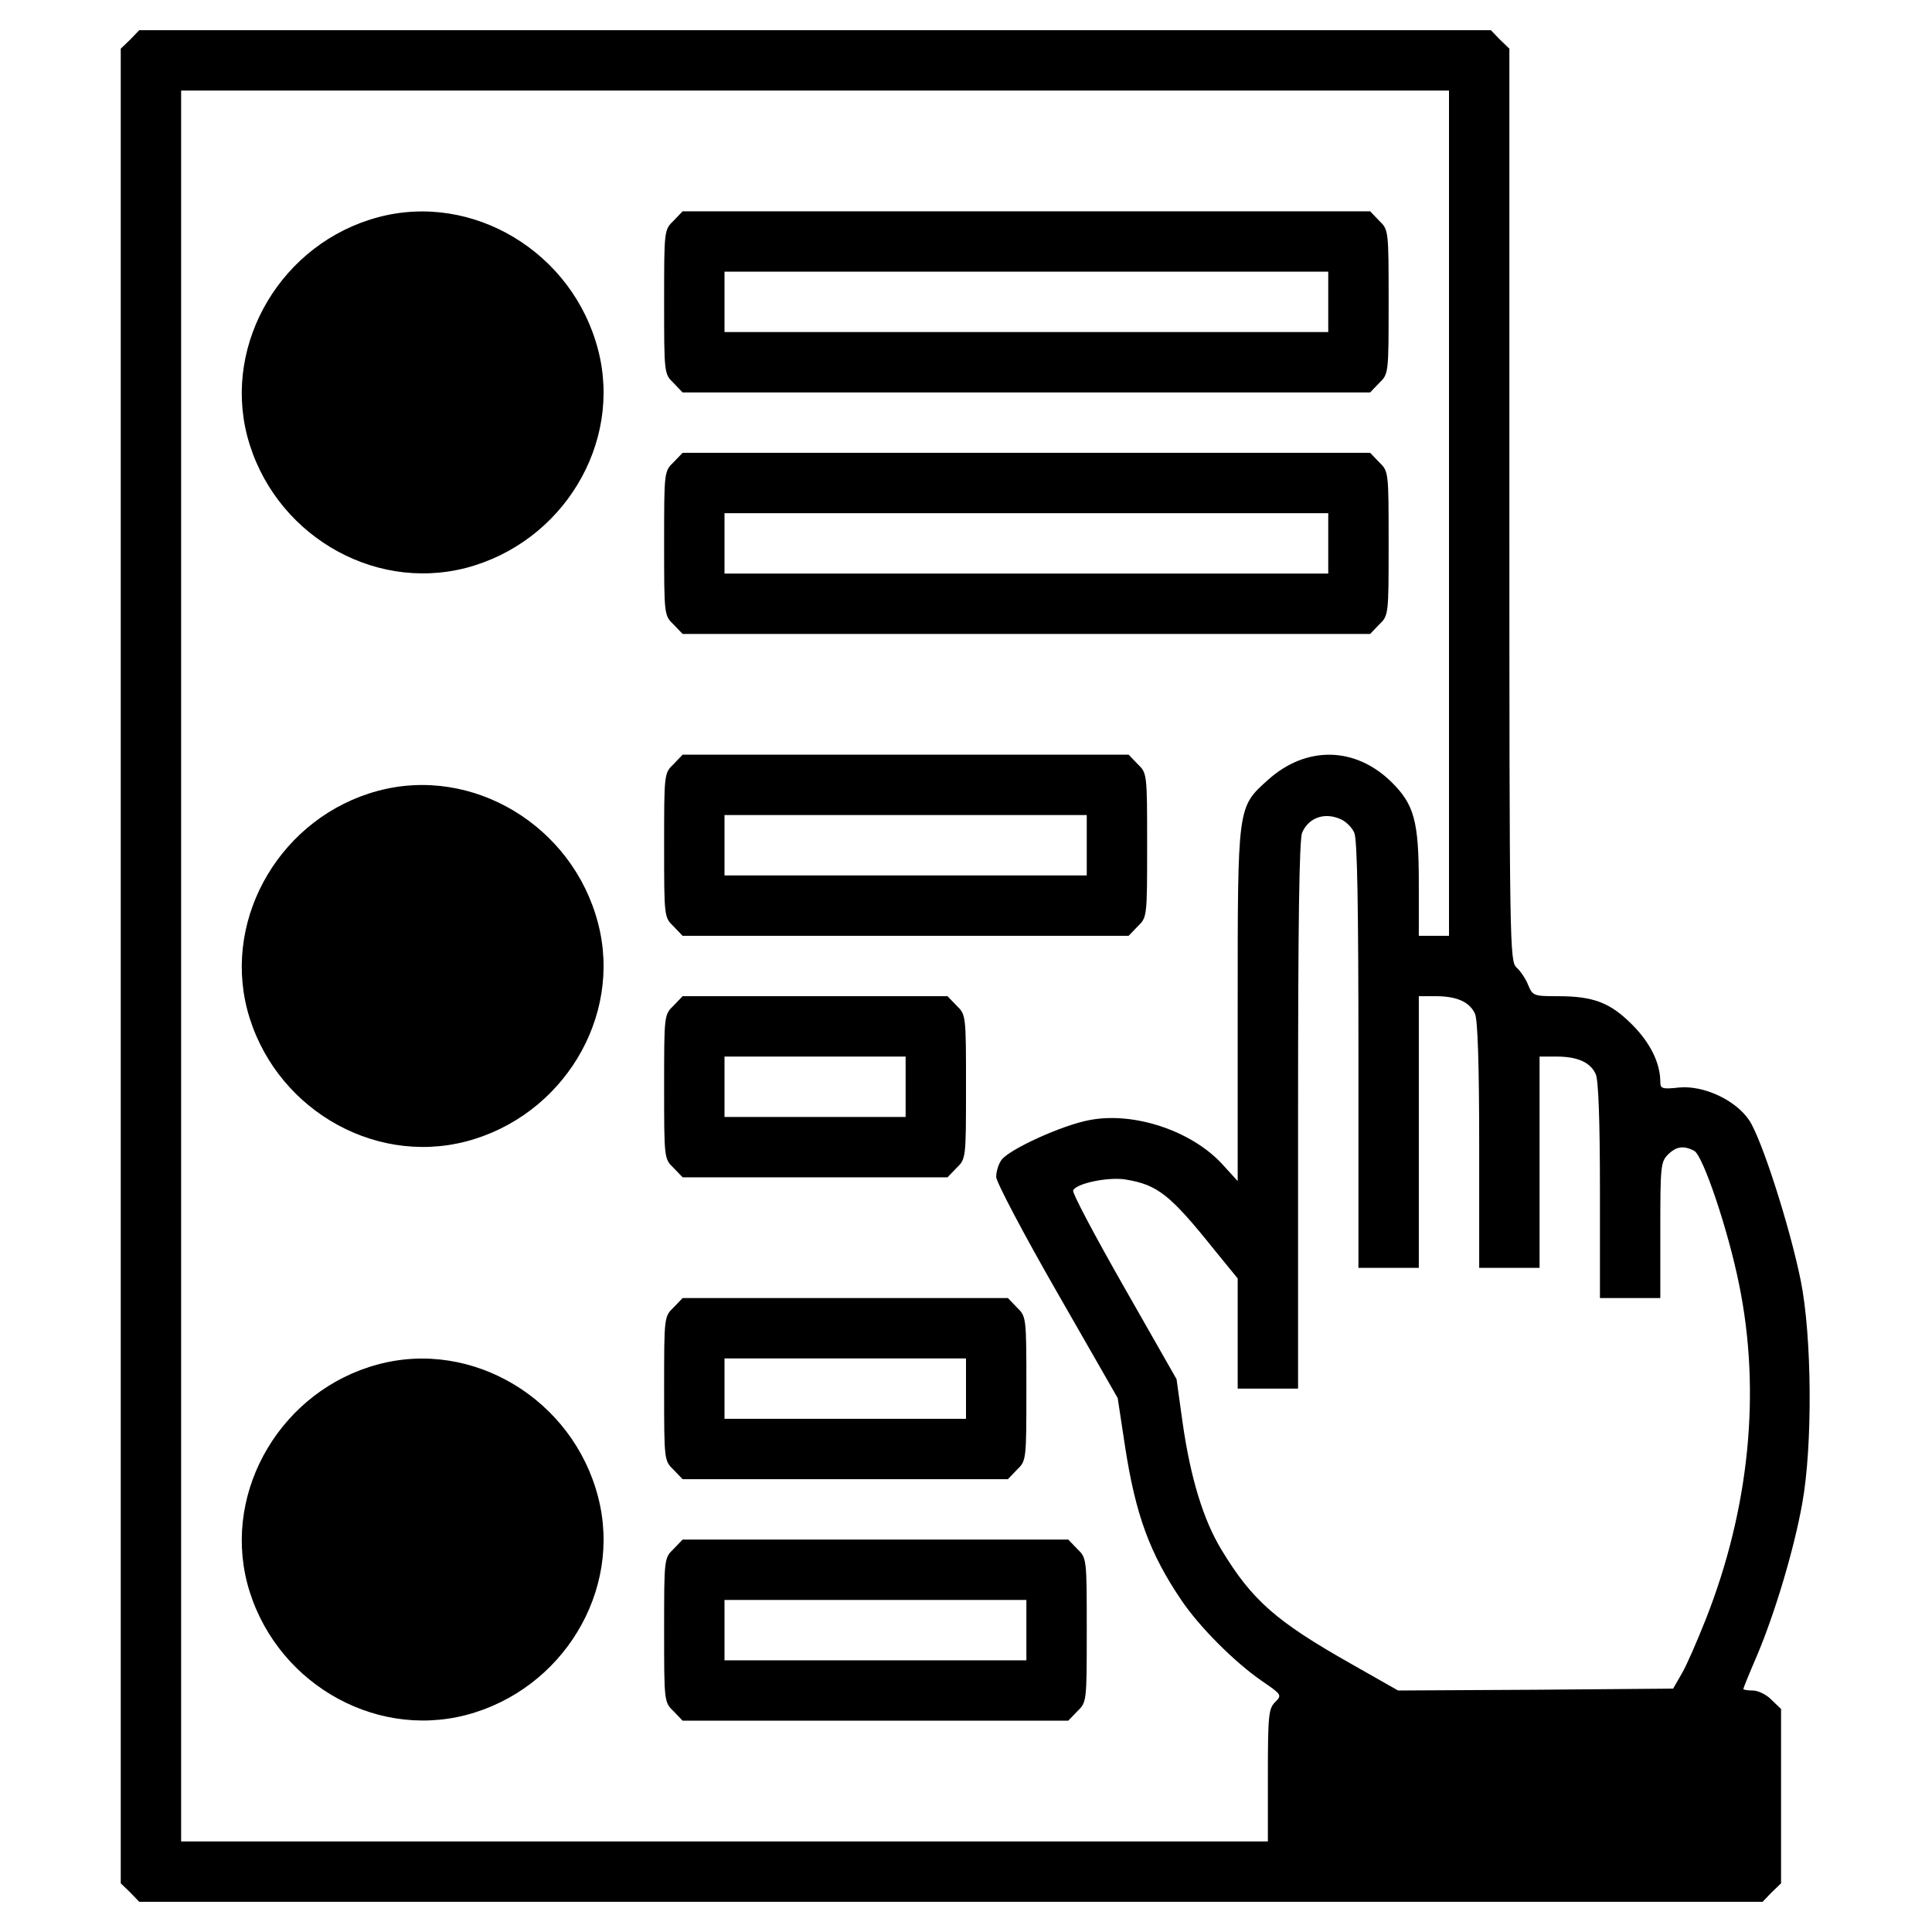
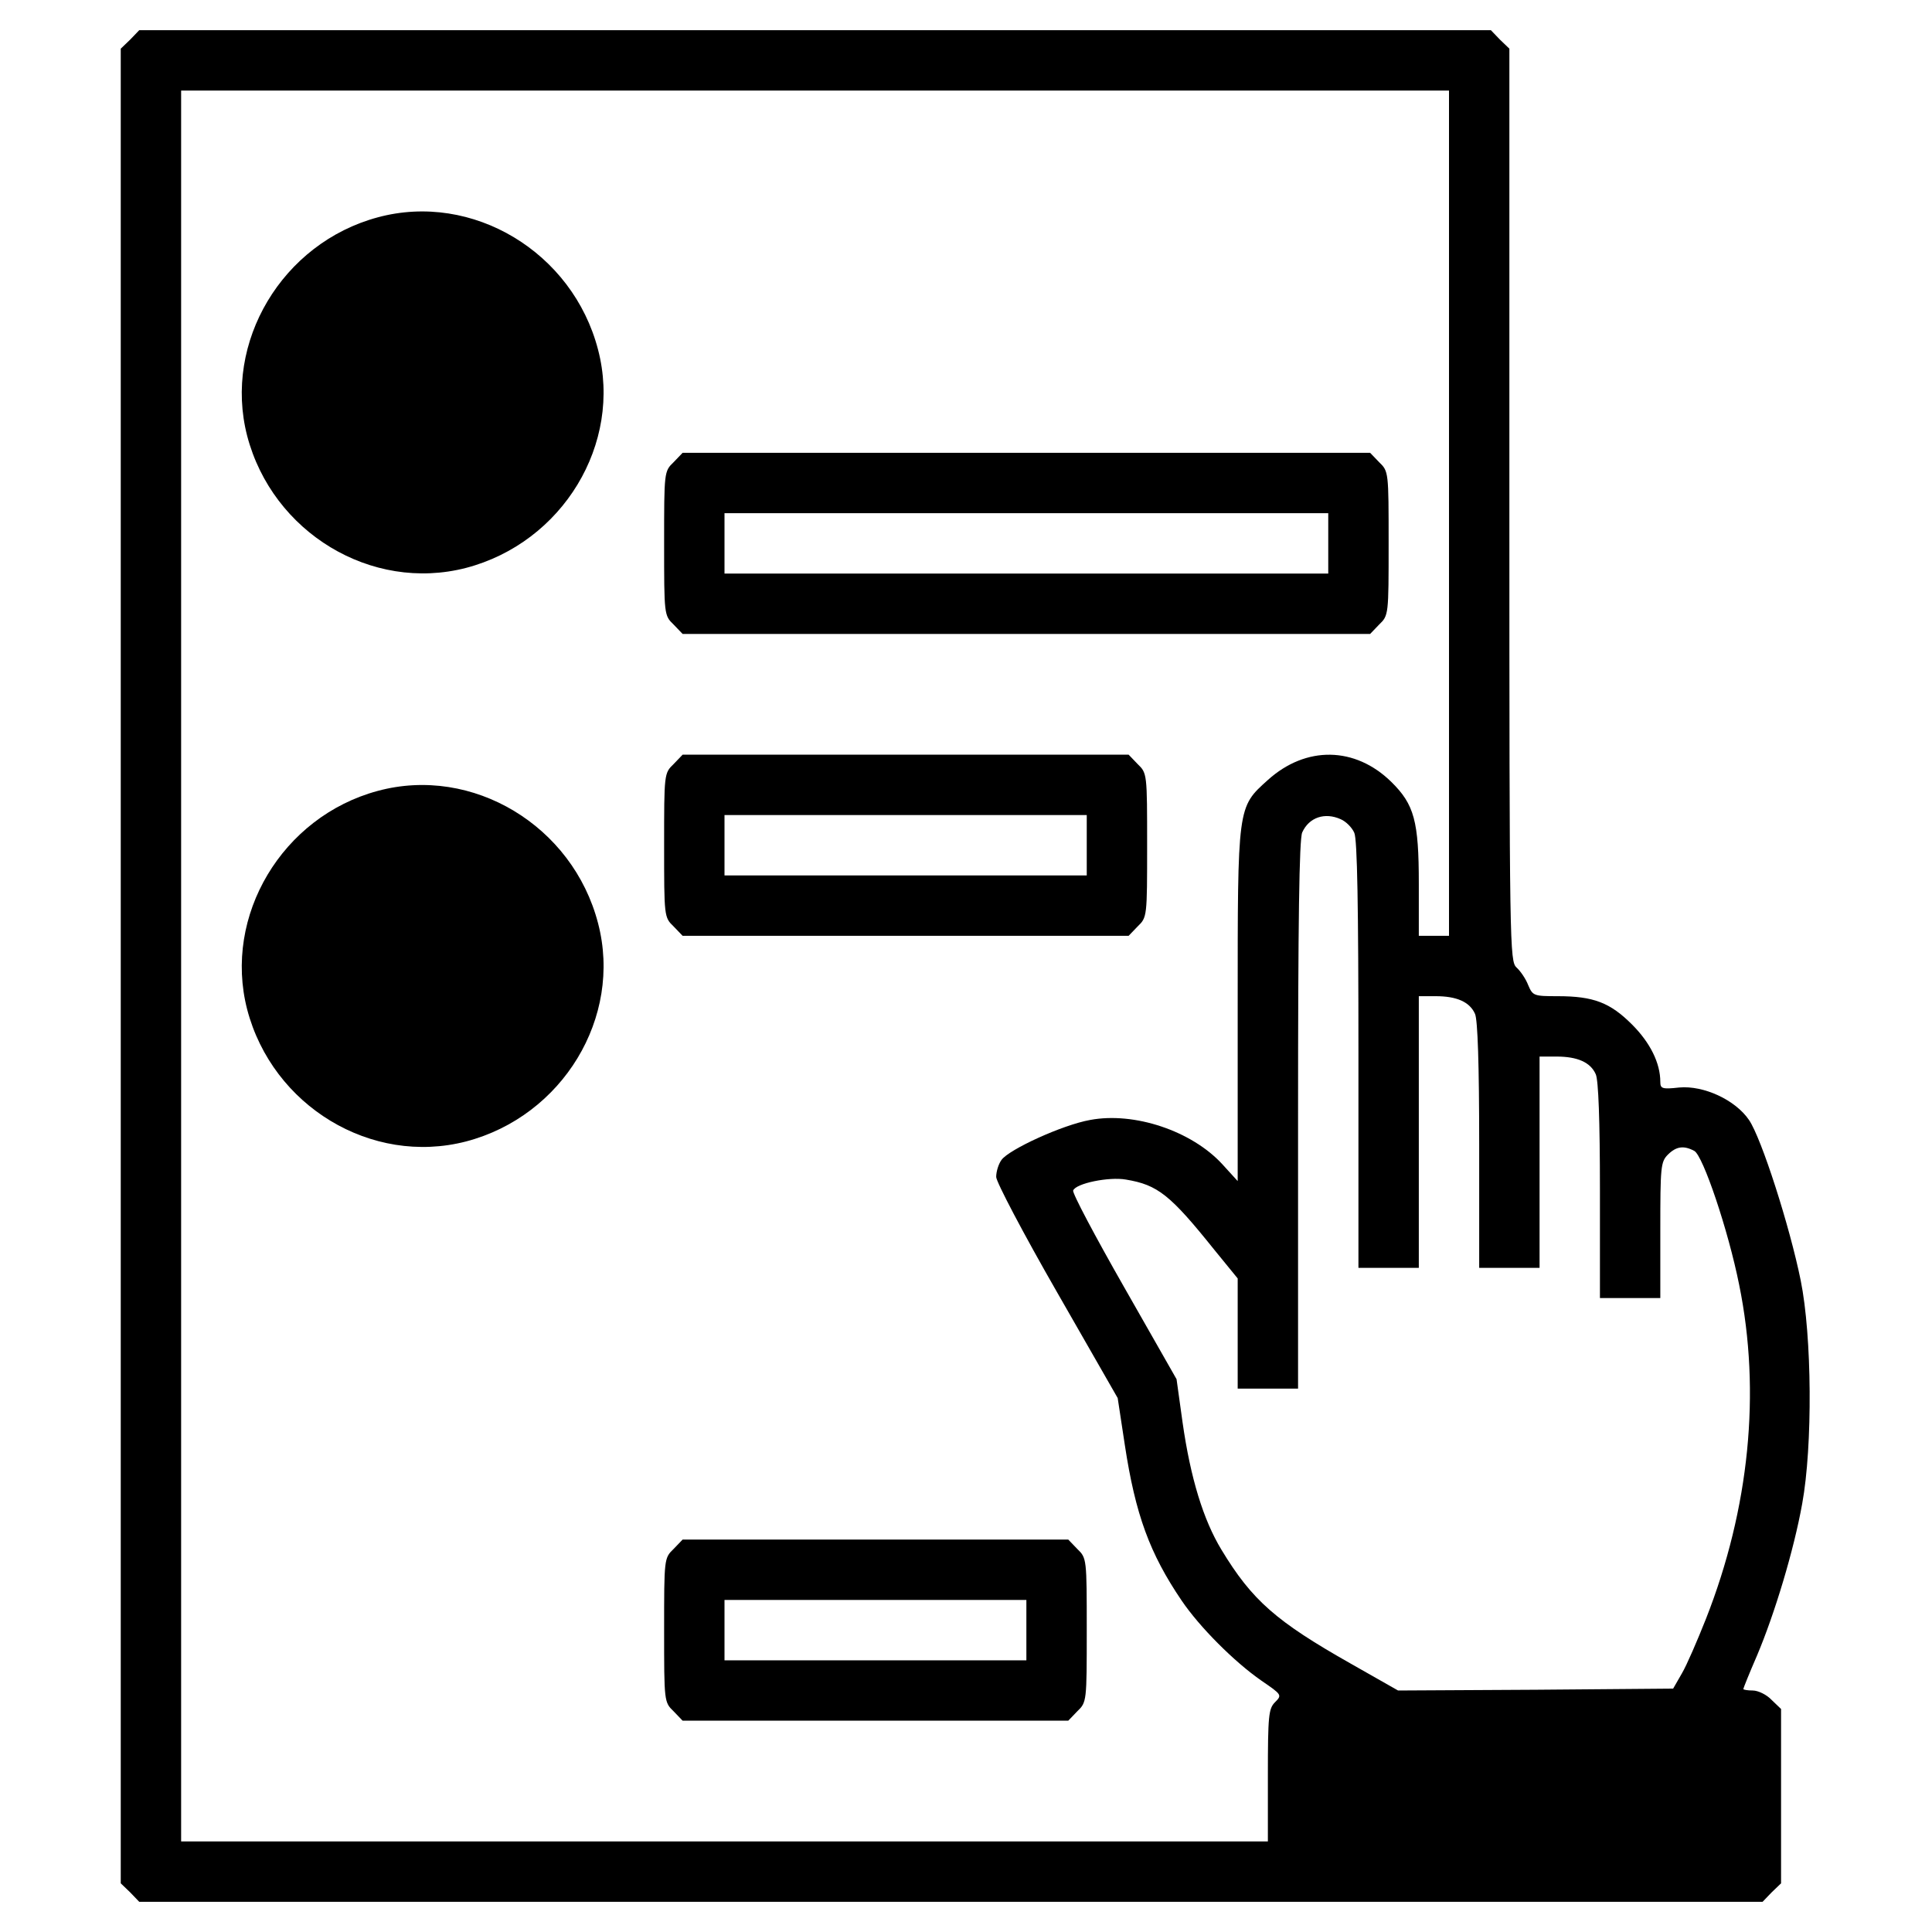
<svg xmlns="http://www.w3.org/2000/svg" version="1.0" width="512pt" height="512pt" viewBox="0 0 512 512" preserveAspectRatio="xMidYMid meet">
  <g transform="translate(0,512) scale(0.1,-0.1)" fill="#000000" stroke="none">
    <path d="M345 5015 l-25 -24 0 -2431 0 -2431 25 -24 24 -25 2151 0 2151 0 24 25 25 24 0 231 0 231 -25 24 c-13 14 -36 25 -50 25 -14 0 -25 2 -25 4 0 2 16 42 36 88 47 111 98 280 120 403 28 153 26 444 -4 592 -29 143 -104 377 -137 425 -36 53 -120 92 -185 86 -45 -5 -50 -3 -50 15 0 50 -27 104 -75 152 -58 58 -102 75 -197 75 -63 0 -66 1 -78 29 -6 16 -20 37 -31 47 -18 17 -19 49 -19 1226 l0 1209 -25 24 -24 25 -1791 0 -1791 0 -24 -25z m3495 -1255 l0 -1120 -40 0 -40 0 0 138 c0 166 -12 210 -73 270 -96 94 -226 96 -327 5 -81 -73 -80 -67 -80 -600 l0 -463 -41 45 c-81 88 -233 139 -350 117 -73 -13 -215 -78 -235 -106 -8 -11 -14 -31 -14 -45 0 -13 72 -150 161 -305 l161 -281 19 -125 c28 -184 66 -287 150 -411 48 -71 140 -163 212 -213 54 -37 55 -38 36 -57 -17 -17 -19 -35 -19 -194 l0 -175 -1440 0 -1440 0 0 2320 0 2320 1680 0 1680 0 0 -1120z m-287 -811 c14 -6 30 -22 36 -36 8 -17 11 -196 11 -588 l0 -565 80 0 80 0 0 360 0 360 45 0 c55 0 90 -15 104 -47 7 -16 11 -132 11 -348 l0 -325 80 0 80 0 0 280 0 280 45 0 c55 0 90 -15 104 -47 7 -16 11 -121 11 -308 l0 -285 80 0 80 0 0 180 c0 167 1 181 20 200 22 22 42 25 70 10 23 -12 90 -210 119 -355 58 -284 27 -593 -88 -885 -23 -58 -51 -123 -64 -145 l-23 -40 -364 -3 -365 -2 -125 71 c-198 112 -262 168 -343 302 -48 79 -82 190 -103 337 l-16 115 -139 244 c-77 135 -138 250 -135 256 7 19 95 37 140 29 84 -14 117 -40 234 -186 l62 -76 0 -146 0 -146 80 0 80 0 0 725 c0 511 3 731 11 749 18 40 60 54 102 35z" />
    <path d="M1001 4544 c-253 -68 -410 -331 -346 -579 67 -256 329 -415 580 -350 256 67 415 329 350 578 -67 259 -333 419 -584 351z" />
-     <path d="M1785 4535 c-25 -24 -25 -26 -25 -215 0 -189 0 -191 25 -215 l24 -25 911 0 911 0 24 25 c25 24 25 26 25 215 0 189 0 191 -25 215 l-24 25 -911 0 -911 0 -24 -25z m1735 -215 l0 -80 -800 0 -800 0 0 80 0 80 800 0 800 0 0 -80z" />
    <path d="M1785 3895 c-25 -24 -25 -26 -25 -215 0 -189 0 -191 25 -215 l24 -25 911 0 911 0 24 25 c25 24 25 26 25 215 0 189 0 191 -25 215 l-24 25 -911 0 -911 0 -24 -25z m1735 -215 l0 -80 -800 0 -800 0 0 80 0 80 800 0 800 0 0 -80z" />
    <path d="M1785 3095 c-25 -24 -25 -26 -25 -215 0 -189 0 -191 25 -215 l24 -25 591 0 591 0 24 25 c25 24 25 26 25 215 0 189 0 191 -25 215 l-24 25 -591 0 -591 0 -24 -25z m1095 -215 l0 -80 -480 0 -480 0 0 80 0 80 480 0 480 0 0 -80z" />
    <path d="M1001 3024 c-253 -68 -410 -331 -346 -579 67 -256 329 -415 580 -350 256 67 415 329 350 578 -67 259 -333 419 -584 351z" />
-     <path d="M1785 2455 c-25 -24 -25 -26 -25 -215 0 -189 0 -191 25 -215 l24 -25 351 0 351 0 24 25 c25 24 25 26 25 215 0 189 0 191 -25 215 l-24 25 -351 0 -351 0 -24 -25z m615 -215 l0 -80 -240 0 -240 0 0 80 0 80 240 0 240 0 0 -80z" />
-     <path d="M1785 1655 c-25 -24 -25 -26 -25 -215 0 -189 0 -191 25 -215 l24 -25 431 0 431 0 24 25 c25 24 25 26 25 215 0 189 0 191 -25 215 l-24 25 -431 0 -431 0 -24 -25z m775 -215 l0 -80 -320 0 -320 0 0 80 0 80 320 0 320 0 0 -80z" />
-     <path d="M1001 1504 c-253 -68 -410 -331 -346 -579 67 -256 329 -415 580 -350 256 67 415 329 350 578 -67 259 -333 419 -584 351z" />
    <path d="M1785 1015 c-25 -24 -25 -26 -25 -215 0 -189 0 -191 25 -215 l24 -25 511 0 511 0 24 25 c25 24 25 26 25 215 0 189 0 191 -25 215 l-24 25 -511 0 -511 0 -24 -25z m935 -215 l0 -80 -400 0 -400 0 0 80 0 80 400 0 400 0 0 -80z" />
  </g>
</svg>